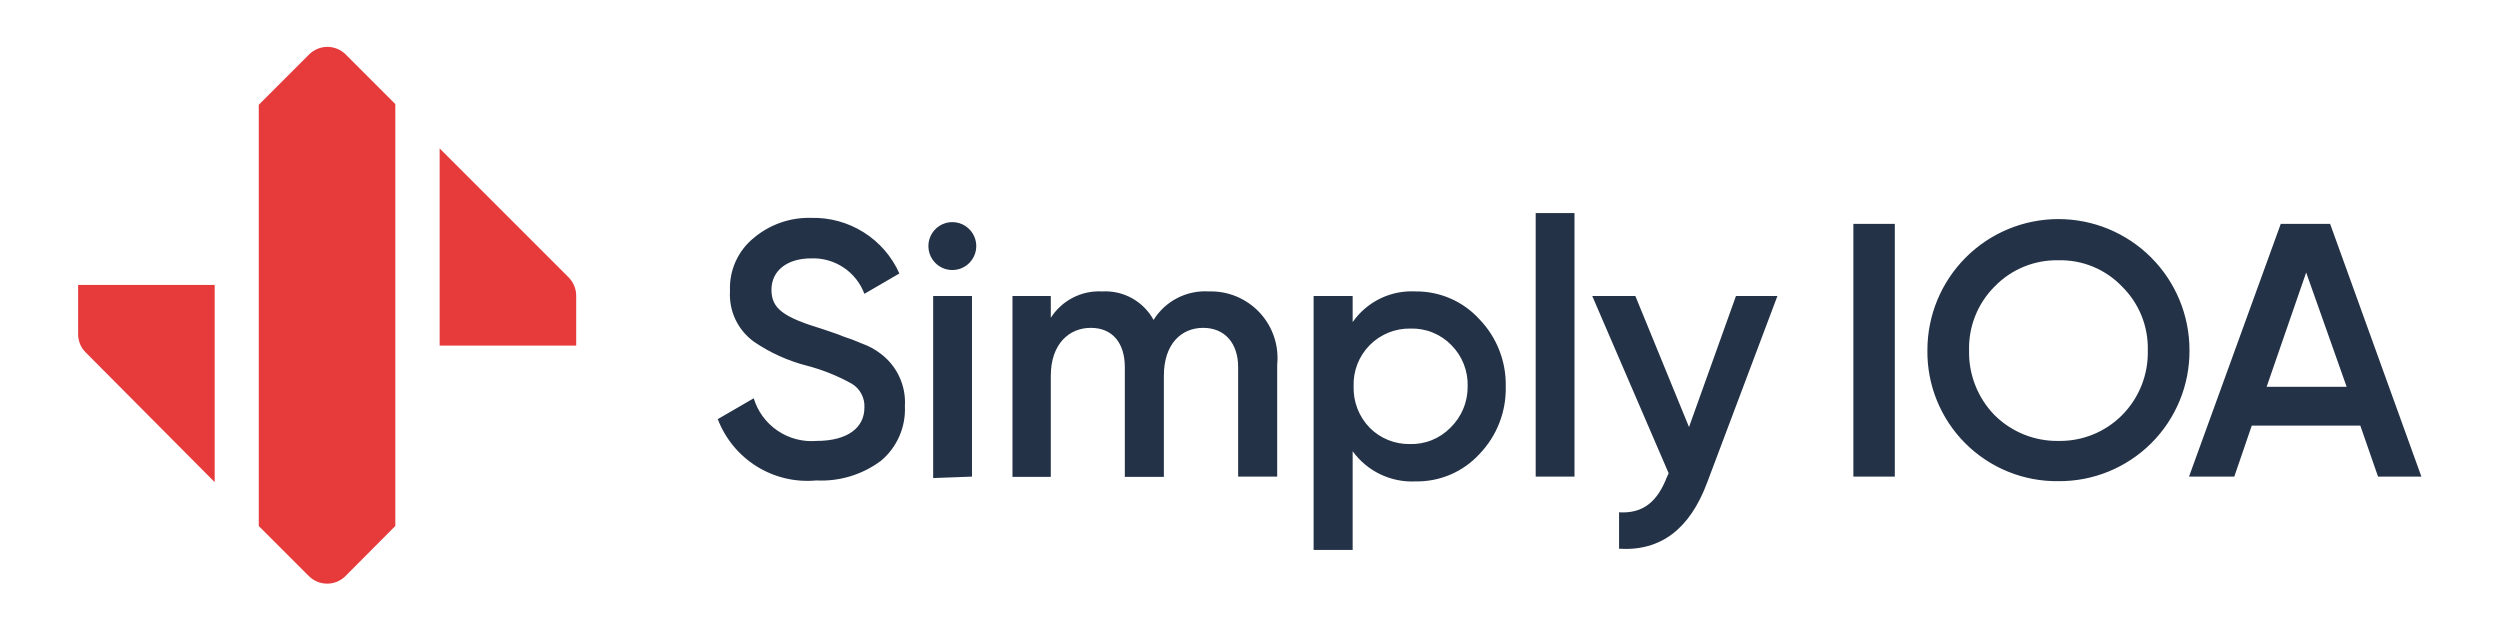
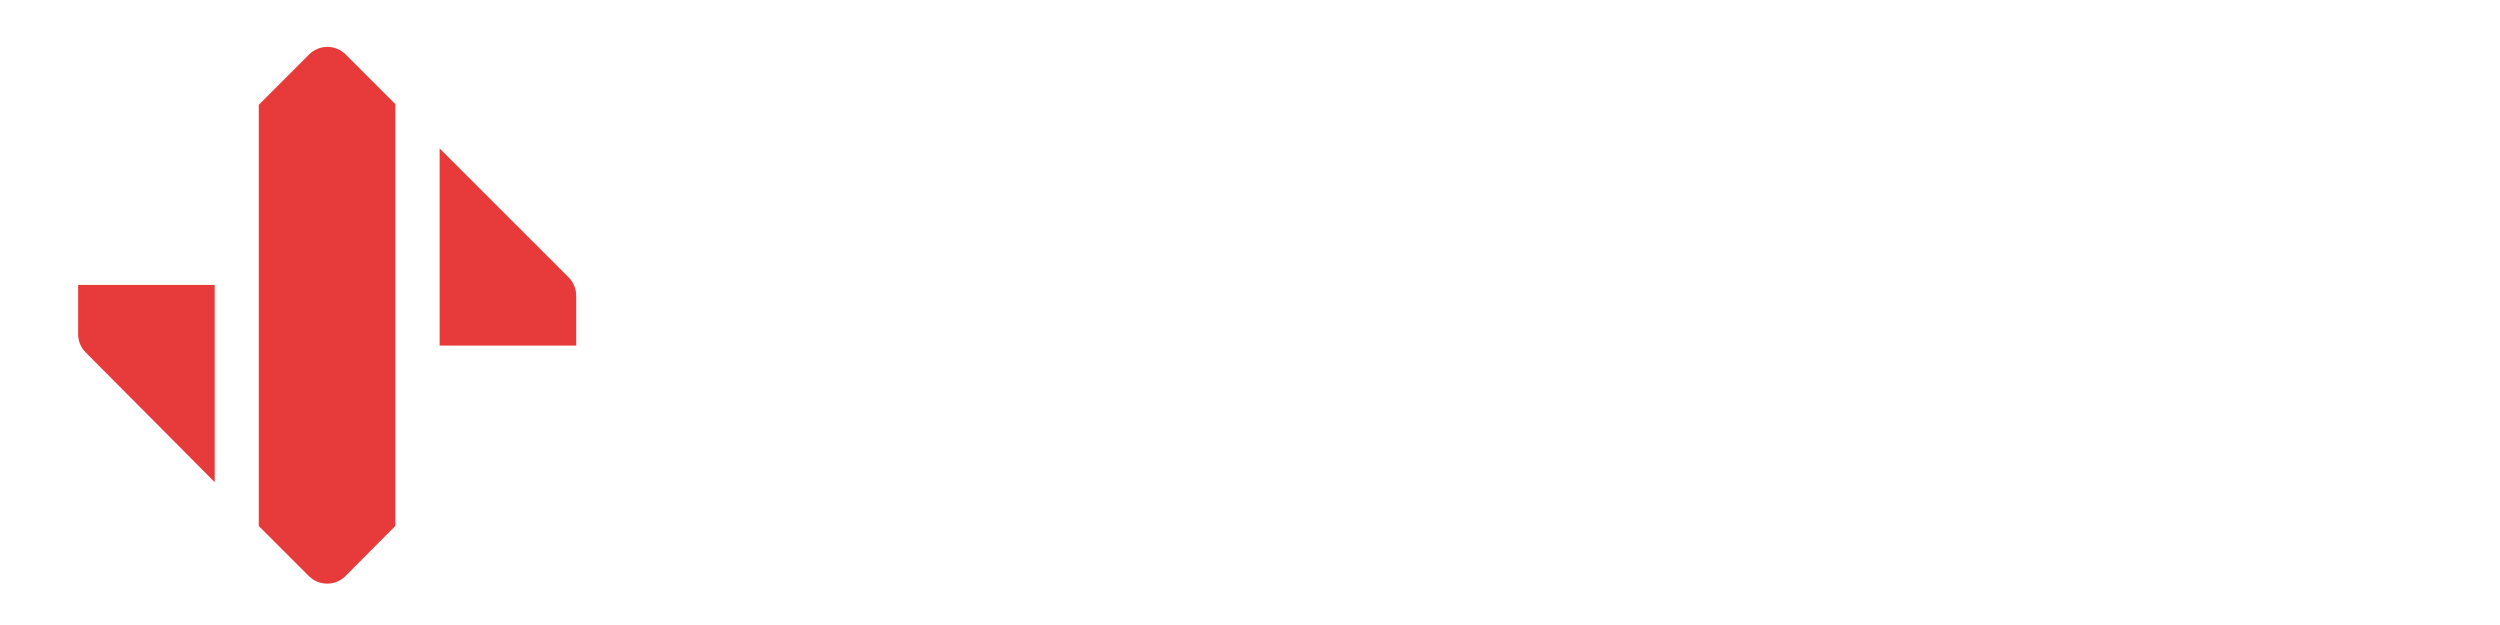
<svg xmlns="http://www.w3.org/2000/svg" width="144" height="36" viewBox="0 0 144 36" fill="none">
  <path fill-rule="evenodd" clip-rule="evenodd" d="M14.905 6.037L17.817 3.125C18.095 2.853 18.469 2.7 18.858 2.7C19.248 2.7 19.622 2.853 19.9 3.125L22.77 5.995V30.296L19.886 33.194C19.608 33.466 19.234 33.618 18.845 33.618C18.455 33.618 18.081 33.466 17.803 33.194L14.905 30.296V6.037ZM33.189 17.021C33.185 16.627 33.026 16.25 32.748 15.972L25.323 8.548V19.905H33.189V17.021ZM4.5 19.256C4.5 19.449 4.538 19.639 4.611 19.817C4.684 19.994 4.792 20.155 4.928 20.291L12.366 27.771V16.414H4.5V19.256Z" fill="#E63A3B" />
-   <path fill-rule="evenodd" clip-rule="evenodd" d="M88.456 12.274V27.453H90.691V12.274H88.456ZM41.344 24.142L43.414 22.941C43.645 23.702 44.13 24.361 44.788 24.808C45.446 25.255 46.237 25.463 47.03 25.397C48.838 25.397 49.79 24.624 49.79 23.479C49.806 23.204 49.746 22.93 49.617 22.687C49.488 22.443 49.295 22.24 49.058 22.099C48.245 21.647 47.378 21.299 46.478 21.064C45.389 20.785 44.357 20.318 43.428 19.684C42.969 19.353 42.602 18.911 42.36 18.4C42.119 17.888 42.012 17.323 42.048 16.759C42.021 16.176 42.132 15.594 42.372 15.062C42.611 14.53 42.974 14.061 43.428 13.695C44.351 12.924 45.524 12.516 46.726 12.55C47.794 12.523 48.846 12.812 49.75 13.382C50.654 13.951 51.369 14.776 51.804 15.751L49.79 16.924C49.558 16.305 49.138 15.775 48.588 15.408C48.038 15.042 47.387 14.858 46.726 14.882C45.346 14.882 44.436 15.586 44.436 16.69C44.436 17.794 45.153 18.277 47.375 18.953C47.488 18.992 47.595 19.028 47.694 19.061L47.694 19.061L47.694 19.061C48.09 19.195 48.377 19.292 48.575 19.381C48.946 19.5 49.31 19.638 49.666 19.795C50.048 19.931 50.406 20.127 50.728 20.374C51.193 20.723 51.563 21.182 51.806 21.709C52.05 22.237 52.158 22.817 52.122 23.396C52.15 23.992 52.04 24.585 51.801 25.131C51.561 25.677 51.199 26.16 50.742 26.543C49.67 27.342 48.352 27.742 47.016 27.674C45.815 27.786 44.609 27.502 43.585 26.863C42.561 26.225 41.774 25.269 41.344 24.142ZM53.847 15.117C53.663 14.92 53.54 14.674 53.495 14.409C53.449 14.144 53.481 13.871 53.588 13.624C53.695 13.378 53.872 13.168 54.097 13.02C54.322 12.872 54.585 12.793 54.854 12.793C55.123 12.793 55.386 12.872 55.611 13.02C55.836 13.168 56.013 13.378 56.12 13.624C56.227 13.871 56.26 14.144 56.214 14.409C56.168 14.674 56.045 14.92 55.861 15.117C55.732 15.255 55.576 15.364 55.403 15.44C55.23 15.515 55.043 15.553 54.854 15.553C54.665 15.553 54.478 15.515 54.305 15.44C54.132 15.364 53.976 15.255 53.847 15.117ZM53.75 27.536V17.049H55.986V27.453L53.75 27.536ZM73.566 27.453V21.009C73.621 20.465 73.56 19.916 73.386 19.399C73.212 18.881 72.929 18.406 72.557 18.006C72.184 17.607 71.731 17.291 71.227 17.08C70.723 16.87 70.179 16.77 69.633 16.786C69.003 16.746 68.374 16.878 67.813 17.167C67.251 17.456 66.779 17.892 66.446 18.428C66.159 17.903 65.73 17.47 65.207 17.18C64.684 16.889 64.09 16.753 63.493 16.786C62.908 16.753 62.325 16.876 61.803 17.143C61.282 17.41 60.841 17.811 60.526 18.304V17.049H58.318V27.467H60.526V21.644C60.526 19.822 61.575 18.884 62.83 18.884C64.086 18.884 64.79 19.767 64.79 21.147V27.467H67.039V21.644C67.039 19.795 68.06 18.884 69.302 18.884C70.544 18.884 71.317 19.767 71.317 21.147V27.453H73.566ZM85.213 18.387C85.708 18.899 86.097 19.505 86.357 20.168C86.618 20.831 86.745 21.539 86.731 22.251C86.749 22.97 86.625 23.686 86.364 24.356C86.104 25.026 85.712 25.638 85.213 26.156C84.747 26.663 84.179 27.065 83.546 27.336C82.913 27.607 82.231 27.741 81.542 27.729C80.841 27.764 80.141 27.624 79.507 27.32C78.874 27.017 78.326 26.559 77.913 25.991V31.676H75.664V17.049H77.913V18.553C78.317 17.973 78.863 17.506 79.498 17.197C80.133 16.888 80.837 16.747 81.542 16.786C82.232 16.78 82.916 16.919 83.549 17.195C84.181 17.47 84.748 17.877 85.213 18.387ZM81.197 25.577C81.632 25.591 82.065 25.515 82.469 25.353C82.872 25.192 83.238 24.948 83.543 24.638C83.862 24.328 84.114 23.957 84.285 23.547C84.456 23.136 84.541 22.695 84.537 22.251C84.55 21.812 84.473 21.376 84.312 20.968C84.151 20.559 83.908 20.189 83.598 19.877C83.295 19.565 82.929 19.319 82.525 19.155C82.122 18.991 81.688 18.913 81.252 18.925C80.815 18.916 80.38 18.995 79.975 19.16C79.569 19.324 79.201 19.569 78.894 19.881C78.586 20.192 78.346 20.563 78.186 20.97C78.027 21.378 77.953 21.814 77.968 22.251C77.955 22.691 78.029 23.128 78.188 23.538C78.347 23.948 78.587 24.323 78.893 24.638C79.194 24.941 79.554 25.18 79.95 25.342C80.346 25.503 80.77 25.583 81.197 25.577ZM99.992 17.049H102.379L98.336 27.785C97.343 30.462 95.659 31.759 93.258 31.607V29.509C94.638 29.592 95.466 28.902 96.018 27.467L96.115 27.26L91.713 17.049H94.196L97.287 24.597L99.992 17.049ZM109.141 12.895H106.754V27.453H109.141V12.895ZM118.566 27.715C117.571 27.729 116.584 27.542 115.662 27.167C114.741 26.793 113.903 26.237 113.2 25.534C112.496 24.83 111.941 23.993 111.566 23.071C111.191 22.149 111.005 21.162 111.018 20.167C111.018 18.165 111.813 16.245 113.229 14.83C114.644 13.414 116.564 12.619 118.566 12.619C120.568 12.619 122.488 13.414 123.904 14.83C125.319 16.245 126.114 18.165 126.114 20.167C126.122 21.16 125.932 22.145 125.555 23.064C125.178 23.984 124.622 24.819 123.92 25.521C123.218 26.223 122.383 26.779 121.463 27.156C120.544 27.533 119.56 27.723 118.566 27.715ZM118.566 25.397C119.244 25.41 119.917 25.285 120.545 25.032C121.173 24.778 121.744 24.4 122.223 23.921C122.713 23.429 123.098 22.842 123.354 22.197C123.61 21.552 123.732 20.861 123.713 20.167C123.729 19.486 123.605 18.809 123.349 18.177C123.092 17.546 122.709 16.974 122.223 16.497C121.751 16.006 121.183 15.618 120.553 15.359C119.923 15.1 119.247 14.975 118.566 14.992C117.884 14.977 117.206 15.103 116.574 15.362C115.943 15.621 115.371 16.007 114.896 16.497C114.409 16.981 114.026 17.561 113.772 18.2C113.518 18.838 113.398 19.522 113.419 20.209C113.406 20.894 113.53 21.576 113.784 22.213C114.037 22.851 114.415 23.431 114.896 23.921C115.378 24.399 115.952 24.775 116.582 25.029C117.212 25.282 117.887 25.408 118.566 25.397ZM135.954 24.514L136.975 27.453H139.472L134.215 12.895H131.372L126.087 27.453H128.695L129.702 24.514H135.954ZM135.167 22.279H130.558L132.835 15.696L135.167 22.279Z" fill="#233246" />
</svg>